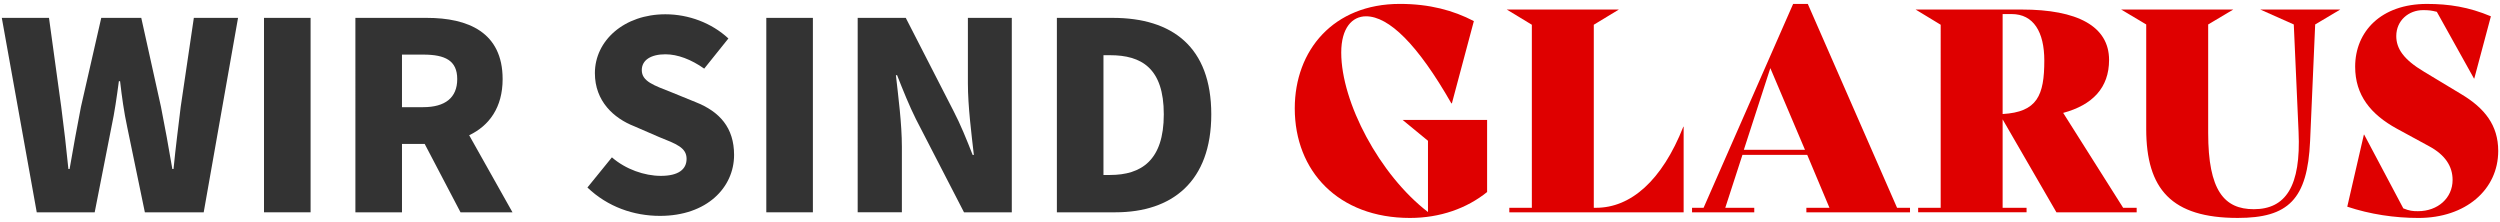
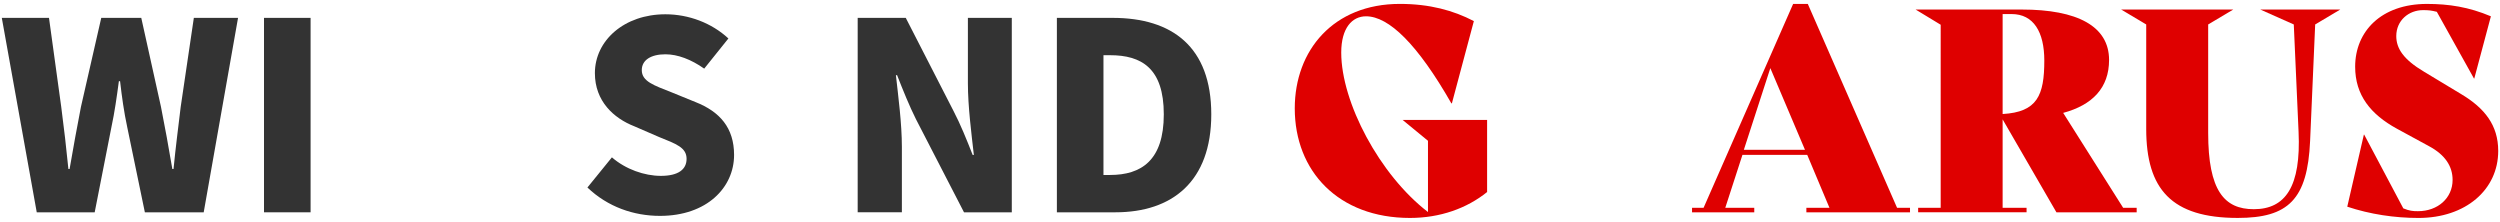
<svg xmlns="http://www.w3.org/2000/svg" id="Ebene_1" version="1.1" viewBox="0 0 293 26">
  <defs>
    <style>
      .st0 {
        fill: #df0000;
      }

      .st1 {
        isolation: isolate;
      }

      .st2 {
        fill: #333;
      }
    </style>
  </defs>
  <g id="WIR_SIND" class="st1">
    <g class="st1">
      <path class="st2" d="M.211,2.095h5.531l1.435,10.431c.315,2.415.595,4.796.84,7.281h.14c.42-2.485.875-4.9,1.33-7.281l2.38-10.431h4.69l2.31,10.431c.455,2.311.91,4.761,1.331,7.281h.14c.245-2.521.56-4.936.84-7.281l1.54-10.431h5.181l-4.025,22.787h-6.896l-2.065-9.976c-.385-1.786-.63-3.571-.84-5.391h-.14c-.245,1.819-.49,3.604-.875,5.391l-1.96,9.976h-6.791L.211,2.095Z" />
      <path class="st2" d="M30.941,2.095h5.46v22.787h-5.46V2.095Z" />
-       <path class="st2" d="M41.651,2.095h8.366c4.831,0,8.891,1.68,8.891,7.176,0,3.325-1.575,5.46-3.921,6.58l5.076,9.031h-6.09l-4.201-8.016h-2.66v8.016h-5.46V2.095ZM49.597,12.56c2.59,0,3.99-1.12,3.99-3.29s-1.4-2.871-3.99-2.871h-2.485v6.161h2.485Z" />
      <path class="st2" d="M68.845,21.977l2.871-3.535c1.61,1.399,3.815,2.17,5.74,2.17,2.065,0,3.011-.77,3.011-1.995,0-1.33-1.225-1.75-3.221-2.556l-2.905-1.26c-2.415-.945-4.62-2.94-4.62-6.231,0-3.815,3.43-6.896,8.261-6.896,2.73,0,5.425,1.015,7.386,2.835l-2.835,3.535c-1.54-1.085-3.115-1.68-4.55-1.68-1.68,0-2.766.665-2.766,1.855,0,1.33,1.435,1.785,3.466,2.591l2.835,1.155c2.835,1.12,4.516,3.01,4.516,6.195,0,3.815-3.186,7.141-8.681,7.141-3.08,0-6.125-1.05-8.506-3.325Z" />
-       <path class="st2" d="M89.811,2.095h5.46v22.787h-5.46V2.095Z" />
      <path class="st2" d="M100.521,2.095h5.635l5.601,10.921c.805,1.54,1.54,3.36,2.24,5.146h.14c-.28-2.45-.7-5.706-.7-8.4V2.095h5.146v22.787h-5.601l-5.635-10.921c-.77-1.54-1.505-3.36-2.206-5.146h-.14c.28,2.519.7,5.67.7,8.4v7.666h-5.18V2.095Z" />
      <path class="st2" d="M123.866,2.095h6.545c6.966,0,11.551,3.396,11.551,11.306,0,7.876-4.585,11.481-11.236,11.481h-6.86V2.095ZM130.096,20.507c3.675,0,6.301-1.716,6.301-7.106,0-5.426-2.626-6.931-6.301-6.931h-.77v14.037h.77Z" />
    </g>
  </g>
  <g id="GLARUS" class="st1">
    <g class="st1">
      <path class="st0" d="M151.746,12.703c0-6.799,4.521-12.245,12.31-12.245,3.498,0,6.271.76,8.68,2.014l-2.574,9.638h-.065c-3.96-6.932-7.327-10.199-10.001-10.199-1.617,0-2.904,1.353-2.904,4.258,0,5.809,4.489,14.324,10.166,18.681v-8.35l-2.971-2.442h9.901v8.449c-2.376,1.914-5.512,3.036-9.043,3.036-8.384,0-13.499-5.479-13.499-12.839Z" />
-       <path class="st0" d="M197.322,14.849v10.033h-20.431v-.528h2.641V2.9l-2.938-1.782h13.136l-2.938,1.782v21.453h.264c4.061,0,7.724-3.168,10.232-9.505h.033Z" />
      <path class="st0" d="M223.853,24.354v.528h-12.146v-.528h2.706l-2.607-6.205h-7.591l-2.013,6.205h3.398v.528h-7.293v-.528h1.353L210.156.458h1.717l10.463,23.895h1.518ZM211.543,17.555l-4.06-9.571-3.103,9.571h7.162Z" />
      <path class="st0" d="M250.418,24.354v.528h-9.406l-6.304-10.892v10.363h2.806v.528h-12.707v-.528h2.641V2.9l-2.938-1.782h12.443c6.502,0,10.23,1.947,10.23,5.908,0,3.268-1.947,5.28-5.379,6.205l7.029,11.122h1.584ZM234.708,1.647v11.717c4.06-.231,4.885-2.179,4.885-6.271,0-3.333-1.254-5.445-3.829-5.445h-1.056Z" />
      <path class="st0" d="M251.537,15.112V2.867l-2.938-1.749h13.137l-2.938,1.749v12.707c0,6.767,1.881,8.944,5.347,8.944,3.729,0,5.544-2.673,5.247-9.076l-.56-12.575-3.928-1.749h9.373l-2.938,1.749-.594,13.632c-.297,6.897-2.574,9.043-8.482,9.043-7.756,0-10.727-3.366-10.727-10.43Z" />
      <path class="st0" d="M275.1,24.222l1.947-8.449h.032l4.588,8.648c.726.297,1.122.33,1.716.33,2.344,0,4.061-1.552,4.061-3.664,0-1.584-.859-2.938-2.773-3.96l-3.762-2.047c-3.07-1.683-4.885-3.928-4.885-7.261,0-4.126,3.036-7.36,8.416-7.36,2.574,0,4.918.363,7.492,1.452l-1.947,7.294h-.033l-4.356-7.821c-.66-.165-.958-.198-1.617-.198-1.684,0-3.136,1.221-3.136,3.036,0,1.452.825,2.739,3.268,4.191l4.324,2.607c2.772,1.65,4.356,3.664,4.356,6.667,0,4.555-3.828,7.856-9.34,7.856-2.805,0-5.677-.429-8.35-1.32Z" />
    </g>
  </g>
</svg>